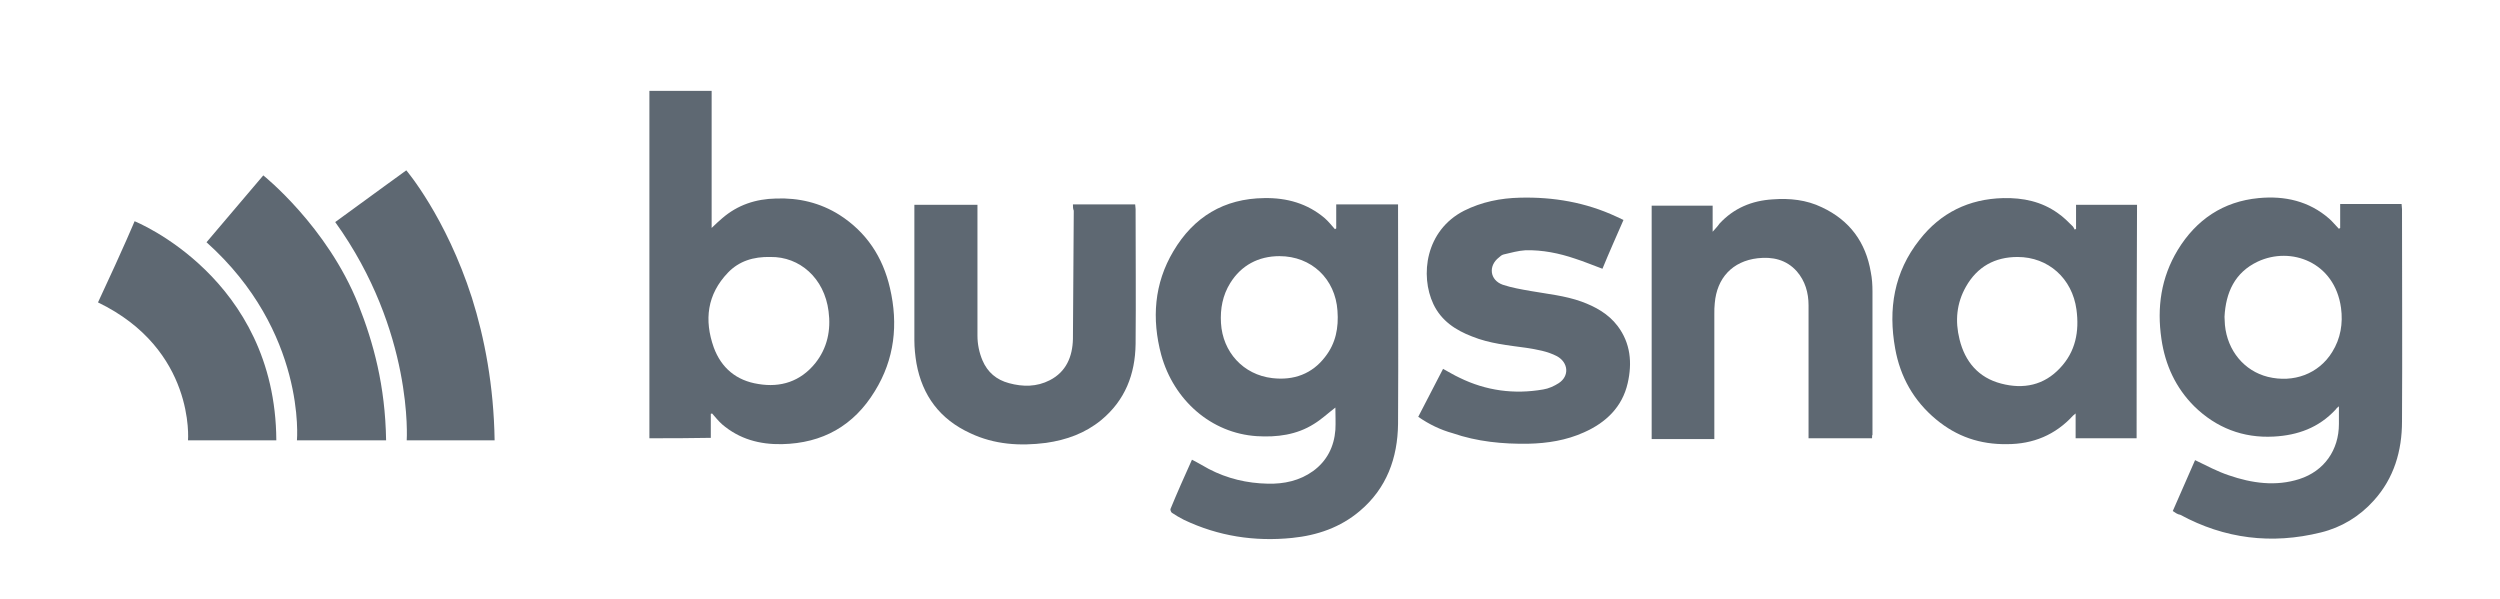
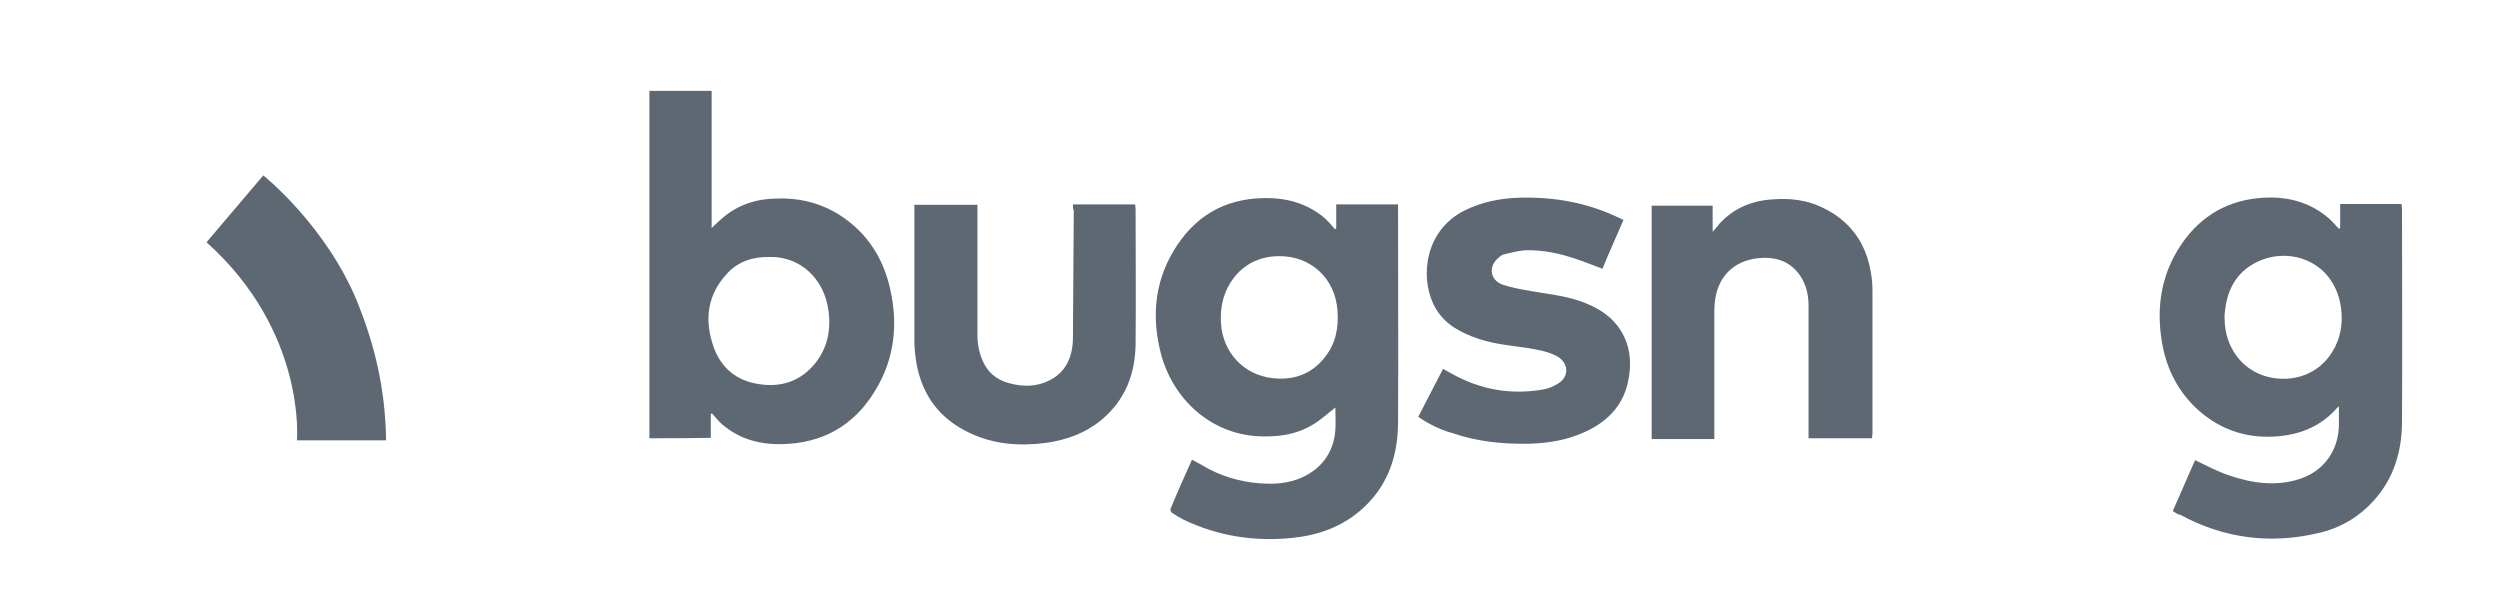
<svg xmlns="http://www.w3.org/2000/svg" version="1.1" id="Layer_1" x="0px" y="0px" viewBox="0 0 594.4 142.5" style="enable-background:new 0 0 594.4 142.5;" xml:space="preserve">
  <style type="text/css">
	.st0{fill:#5E6872;}
</style>
  <g>
    <g>
      <path class="st0" d="M317.5,96.9c-1.7,1.3-3.3,2.8-5.1,3.9c-4.1,2.6-8.8,3.2-13.6,2.9c-10.8-0.7-19.7-8.5-22.7-19.3    c-2.3-8.6-1.7-17,2.9-24.7c4.8-8.1,12-12.5,21.6-12.6c5.4-0.1,10.3,1.3,14.4,4.8c0.9,0.8,1.6,1.7,2.4,2.6c0.1-0.1,0.2-0.1,0.3-0.2    c0-1.9,0-3.8,0-5.7c4.9,0,9.8,0,14.7,0c0,0.4,0,0.8,0,1.2c0,17,0.1,34,0,51c-0.1,8.1-2.7,15.3-9.1,20.7    c-4.6,3.9-10.1,5.8-16.1,6.4c-8.9,0.9-17.5-0.4-25.7-4.3c-1-0.5-2-1.1-2.9-1.7c-0.2-0.2-0.4-0.7-0.3-0.9c1.6-3.9,3.3-7.7,5.1-11.7    c1.4,0.7,2.7,1.5,4,2.2c4.4,2.3,9.1,3.4,14,3.5c3.9,0.1,7.6-0.7,10.8-3c3.3-2.4,5-5.8,5.3-9.8C317.6,100.4,317.5,98.6,317.5,96.9z     M304.2,60.9c-5,0-9.1,2.2-11.7,6.4c-1.8,2.9-2.4,6.1-2.2,9.5c0.4,6.9,5.3,12.3,12.2,13.1c5.1,0.6,9.5-1,12.6-5.1    c2.5-3.2,3.2-6.9,2.9-10.9C317.5,66.3,311.8,60.9,304.2,60.9z" />
      <path class="st0" d="M516.6,121.5c1.8-4.1,3.6-8.2,5.3-12.1c2.7,1.3,5.3,2.7,8,3.6c5.5,1.9,11.2,2.7,16.8,0.9    c5.9-1.9,9.4-6.9,9.4-13.1c0-1.3,0-2.7,0-4.2c-0.4,0.3-0.6,0.5-0.8,0.8c-4,4.3-9,6.1-14.7,6.4c-7.3,0.4-13.7-2.1-18.9-7.2    c-4.4-4.4-6.9-9.8-7.8-16c-1.1-7.5-0.1-14.6,3.9-21.2c4.4-7.2,10.8-11.5,19.2-12.3c6.2-0.6,12,0.7,16.8,4.9    c0.8,0.7,1.5,1.6,2.3,2.4c0.1-0.1,0.2-0.1,0.3-0.2c0-1.9,0-3.8,0-5.7c4.9,0,9.7,0,14.6,0c0,0.4,0.1,0.8,0.1,1.2    c0,16.8,0.1,33.7,0,50.5c0,7-1.9,13.5-6.7,18.8c-3.4,3.8-7.7,6.4-12.6,7.6c-11.7,2.9-22.9,1.5-33.4-4.2    C517.7,122.3,517.2,121.9,516.6,121.5z M528.9,75.3c0,0.8,0.1,1.4,0.1,2c0.6,6.1,4.6,10.9,10.2,12.3c6.1,1.5,12.1-0.7,15.3-5.9    c2-3.2,2.6-6.8,2.1-10.5c-1.5-10.9-11.9-14.7-19.8-11C531.3,64.8,529.2,69.6,528.9,75.3z" />
-       <path class="st0" d="M154.4,104.2c0-27.5,0-55,0-82.6c4.9,0,9.8,0,14.8,0c0,10.8,0,21.6,0,32.6c0.9-0.9,1.7-1.6,2.5-2.3    c3.7-3.2,8-4.6,12.8-4.7c5.4-0.2,10.5,1,15.1,3.9c6.4,4.1,10.3,10,12,17.4c2,8.6,1.1,16.9-3.6,24.5c-5,8.2-12.4,12.4-22.1,12.6    c-5.3,0.1-10.1-1.2-14.2-4.7c-0.9-0.8-1.6-1.7-2.4-2.6c-0.1,0-0.2,0.1-0.3,0.1c0,1.9,0,3.8,0,5.7    C164,104.2,159.2,104.2,154.4,104.2z M183.2,61.1c-4.1-0.1-7.5,1-10.1,3.7c-5,5.2-5.7,11.3-3.4,17.8c1.8,4.9,5.4,7.9,10.6,8.7    c5.3,0.9,10-0.6,13.5-4.9c2.9-3.6,3.8-7.9,3.2-12.4C196,66.1,190.1,61,183.2,61.1z" />
-       <path class="st0" d="M508,104.2c-4.8,0-9.6,0-14.5,0c0-1.9,0-3.8,0-5.9c-0.3,0.3-0.5,0.4-0.6,0.5c-4.2,4.6-9.5,6.8-15.7,6.8    c-6.4,0.1-12-1.8-16.9-5.9c-5.3-4.4-8.5-10.1-9.7-16.8c-1.7-9.4-0.3-18.2,5.8-25.9c5-6.4,11.7-9.7,19.9-9.9    c4.7-0.1,9.1,0.8,13,3.6c1.3,0.9,2.4,2,3.5,3.1c0.2,0.2,0.3,0.5,0.5,0.8c0.1-0.1,0.2-0.1,0.3-0.2c0-1.9,0-3.7,0-5.7    c4.9,0,9.7,0,14.5,0C508,67.1,508,85.6,508,104.2z M479.7,61.1c-5.4,0-9.6,2.3-12.3,7.1c-2.2,3.9-2.6,8.1-1.5,12.5    c1.3,5.3,4.5,9.1,9.9,10.5c5.3,1.4,10.2,0.4,14-3.7c3.7-3.9,4.6-8.7,3.9-13.9C492.7,66.2,487,61.1,479.7,61.1z" />
+       <path class="st0" d="M154.4,104.2c0-27.5,0-55,0-82.6c4.9,0,9.8,0,14.8,0c0,10.8,0,21.6,0,32.6c0.9-0.9,1.7-1.6,2.5-2.3    c3.7-3.2,8-4.6,12.8-4.7c5.4-0.2,10.5,1,15.1,3.9c6.4,4.1,10.3,10,12,17.4c2,8.6,1.1,16.9-3.6,24.5c-5,8.2-12.4,12.4-22.1,12.6    c-5.3,0.1-10.1-1.2-14.2-4.7c-0.9-0.8-1.6-1.7-2.4-2.6c-0.1,0-0.2,0.1-0.3,0.1c0,1.9,0,3.8,0,5.7    C164,104.2,159.2,104.2,154.4,104.2z M183.2,61.1c-4.1-0.1-7.5,1-10.1,3.7c-5,5.2-5.7,11.3-3.4,17.8c1.8,4.9,5.4,7.9,10.6,8.7    c5.3,0.9,10-0.6,13.5-4.9c2.9-3.6,3.8-7.9,3.2-12.4C196,66.1,190.1,61,183.2,61.1" />
      <path class="st0" d="M445.1,104.2c-5.1,0-10.1,0-15.1,0c0-0.4,0-0.8,0-1.2c0-10.1,0-20.3,0-30.4c0-3-0.8-5.8-2.8-8.1    c-2.5-2.8-5.8-3.5-9.3-3.1c-6,0.7-9.7,4.7-10.2,10.7c-0.1,0.8-0.1,1.7-0.1,2.6c0,9.4,0,18.9,0,28.3c0,0.4,0,0.9,0,1.4    c-5,0-10,0-14.9,0c0-18.5,0-36.9,0-55.5c4.8,0,9.6,0,14.5,0c0,2,0,3.9,0,6.2c0.7-0.8,1.2-1.3,1.6-1.9c3.4-3.7,7.7-5.5,12.7-5.8    c4-0.3,8,0.1,11.7,1.9c6.6,3.1,10.4,8.3,11.6,15.4c0.3,1.5,0.4,3,0.4,4.6c0,11.4,0,22.7,0,34.1    C445.1,103.4,445.1,103.8,445.1,104.2z" />
      <path class="st0" d="M337.2,99.1c2-3.8,3.9-7.6,5.9-11.4c1.3,0.7,2.6,1.5,3.9,2.1c6.3,3.1,13,4,19.9,2.8c1.3-0.2,2.6-0.8,3.7-1.5    c2.6-1.7,2.3-4.9-0.4-6.4c-2.3-1.2-4.8-1.6-7.3-2c-4.3-0.6-8.7-1-12.9-2.7c-3.9-1.5-7.3-3.7-9.2-7.7c-3.2-6.8-1.9-17.5,7.3-22.2    c4.2-2.1,8.7-3,13.3-3.1c7.9-0.2,15.6,1.1,22.9,4.5c0.6,0.3,1.1,0.5,1.7,0.8c-1.7,3.9-3.4,7.7-5,11.6c-2.2-0.8-4.3-1.7-6.5-2.4    c-3.8-1.3-7.8-2.1-11.8-2c-1.7,0.1-3.5,0.6-5.2,1c-0.4,0.1-0.8,0.4-1.1,0.7c-2.6,2-2.2,5.4,0.9,6.5c2.1,0.7,4.4,1.1,6.7,1.5    c4,0.7,8.1,1.1,12,2.5c3.3,1.2,6.4,2.9,8.6,5.8c3.1,4.1,3.5,8.8,2.4,13.6c-1.3,5.7-5.2,9.4-10.4,11.7c-4.2,1.9-8.7,2.6-13.2,2.7    c-6.1,0.1-12.2-0.5-18-2.5C342.5,102.2,339.8,100.9,337.2,99.1z" />
      <path class="st0" d="M255.1,48.6c5,0,9.8,0,14.8,0c0,0.4,0.1,0.7,0.1,1.1c0,10.7,0.1,21.4,0,32.1c-0.1,7.2-2.5,13.4-8.2,18.1    c-3.8,3.1-8.2,4.7-13.1,5.4c-6.2,0.8-12.3,0.4-18-2.3c-7.2-3.3-11.4-8.9-12.8-16.6c-0.3-1.8-0.5-3.7-0.5-5.5c0-10.3,0-20.6,0-30.8    c0-0.4,0-0.9,0-1.4c5,0,9.9,0,15,0c0,0.4,0,0.8,0,1.2c0,10,0,19.9,0,29.9c0,2,0.4,4,1.2,5.9c1.2,2.8,3.3,4.6,6.3,5.4    c3.3,0.9,6.6,0.9,9.7-0.7c3.9-2,5.4-5.6,5.5-9.8c0.1-10.2,0.1-20.4,0.2-30.5C255.1,49.6,255.1,49.2,255.1,48.6z" />
    </g>
-     <path class="st0" d="M117.6,104.7H96.7c0,0,1.7-25.9-17-51.9c8.2-6,16.9-12.3,16.9-12.3s9.4,11,15.6,30.3   C115.2,80.3,117.4,91.7,117.6,104.7z" />
    <path class="st0" d="M91.8,104.7H70.6c0,0,2.3-25.8-21.5-47.1l13.5-15.9c0,0,15.2,12.1,22.6,30.7C88.8,81.5,91.6,91.7,91.8,104.7z" />
-     <path class="st0" d="M65.7,104.7h-21c0,0,1.8-21.6-21.4-32.8C29.7,58.2,32,52.6,32,52.6S65.5,66,65.7,104.7z" />
  </g>
</svg>